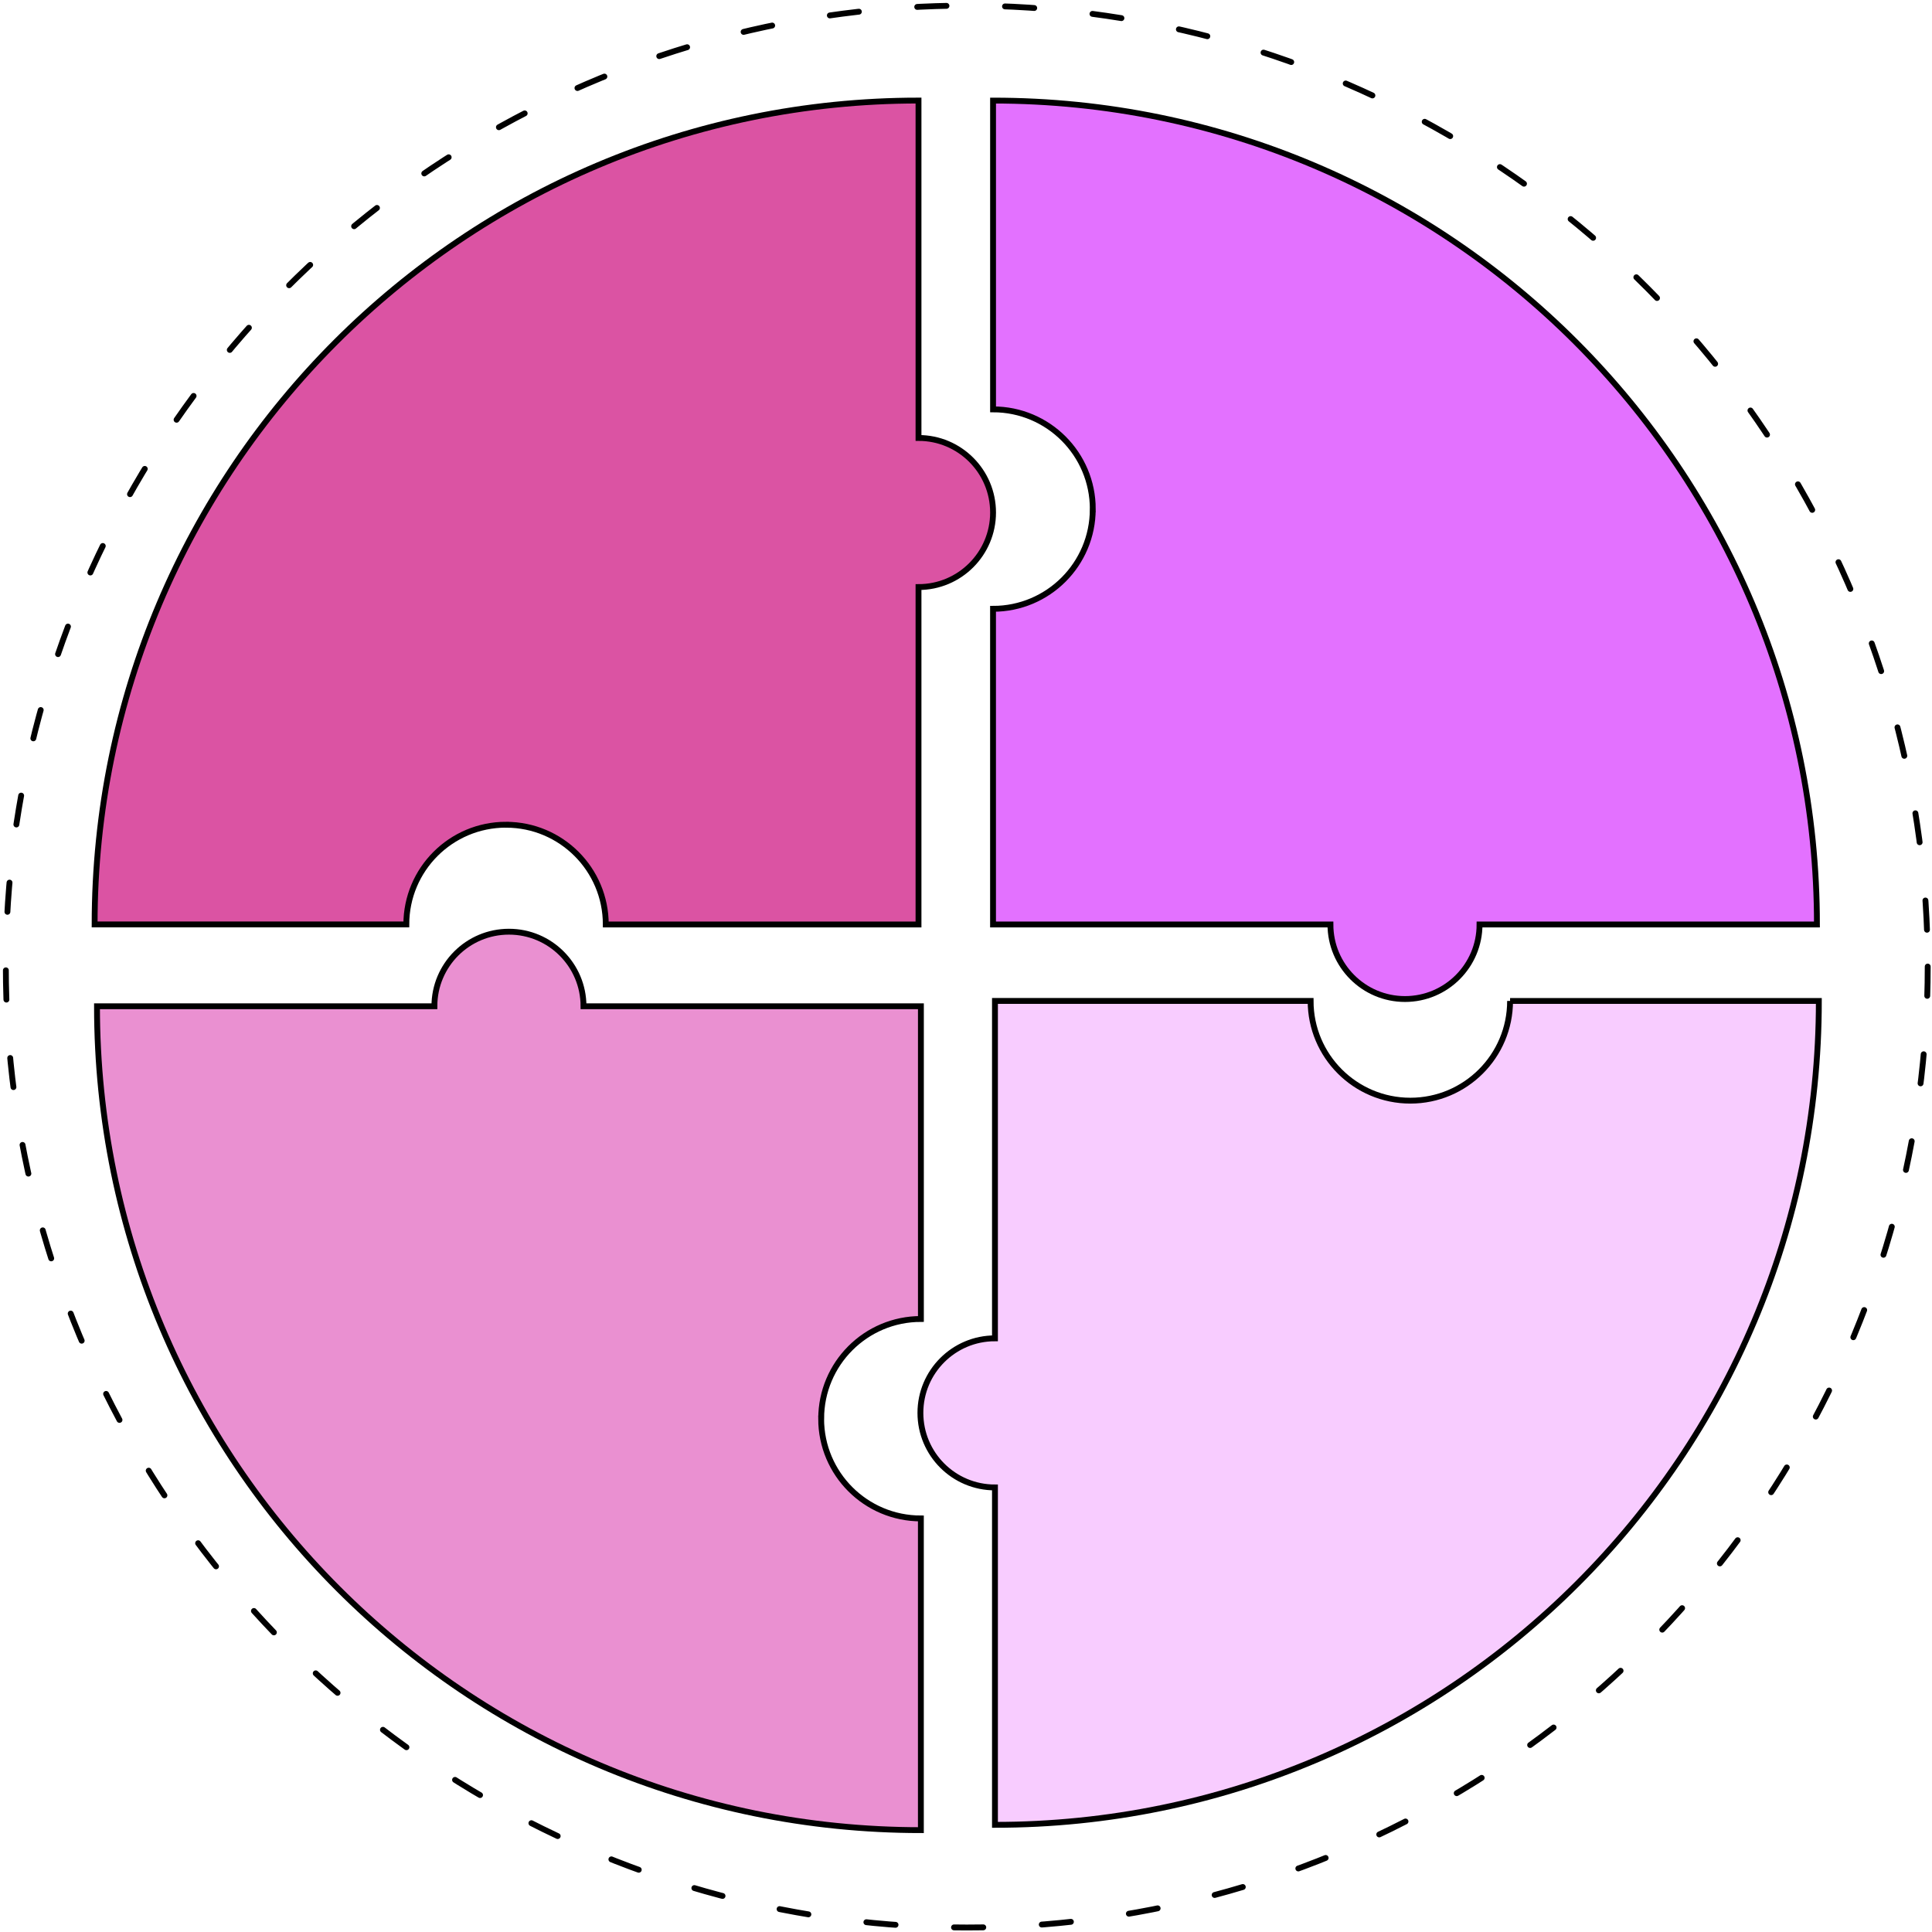
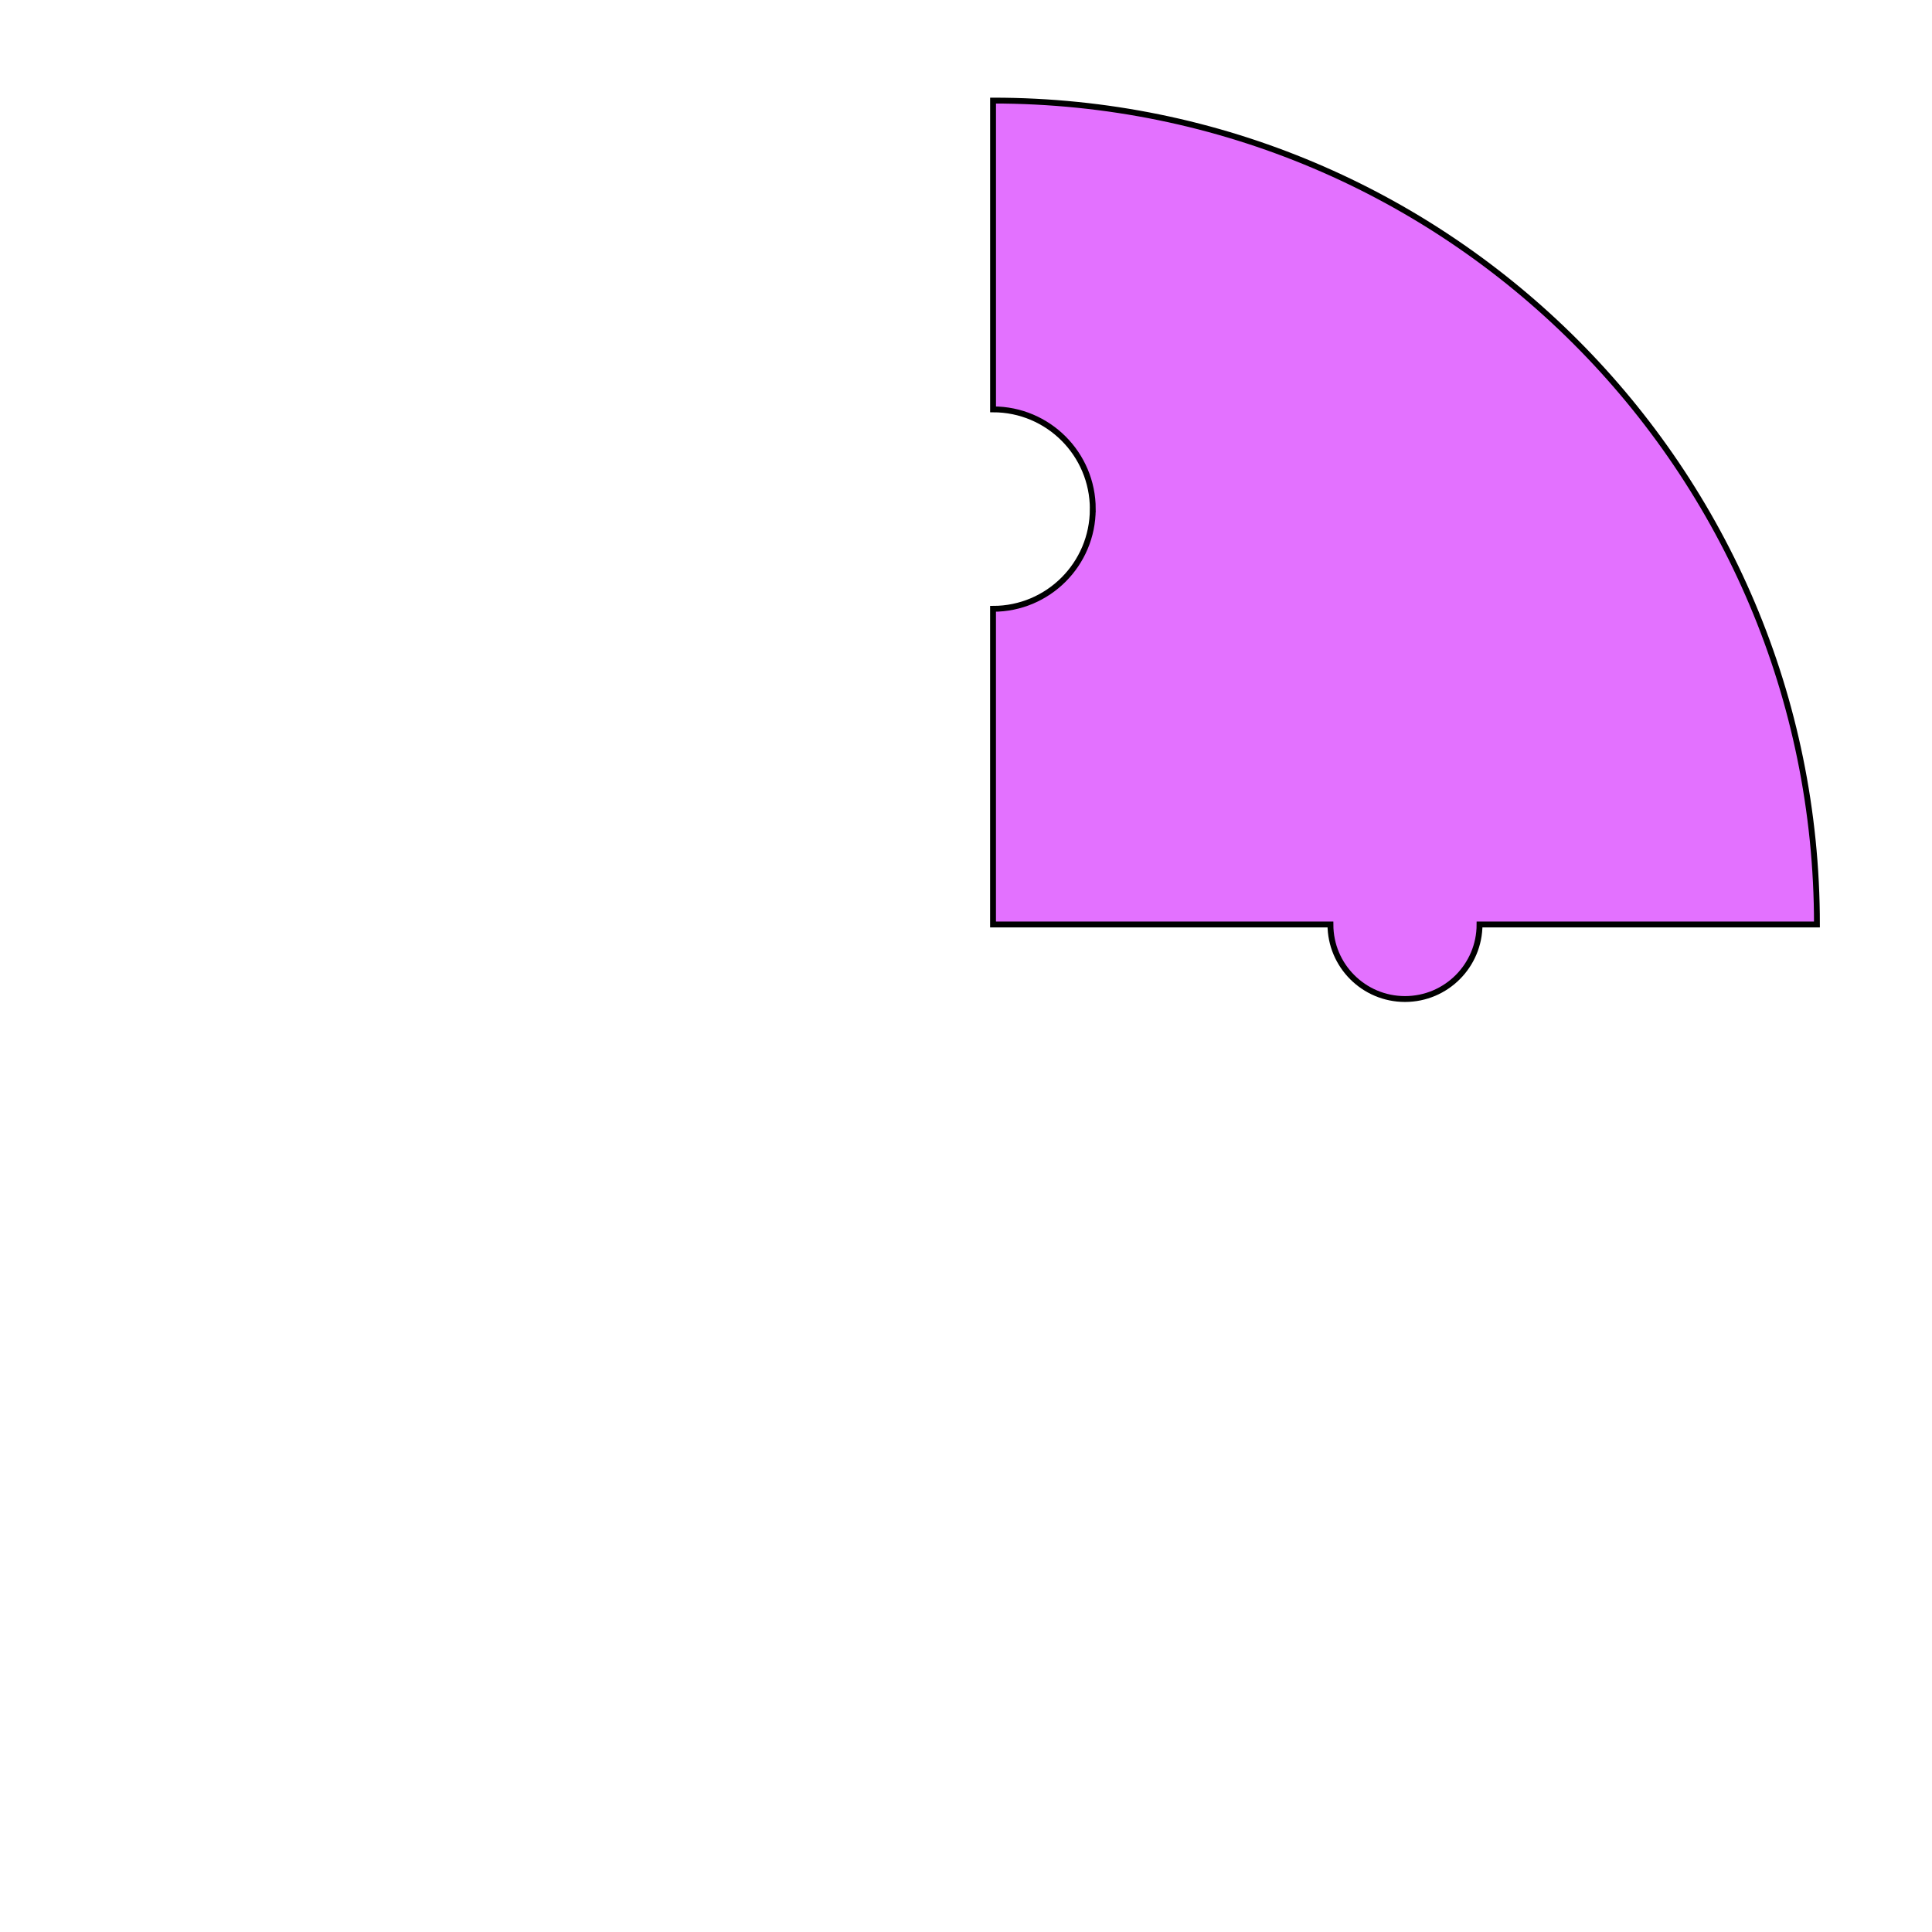
<svg xmlns="http://www.w3.org/2000/svg" width="660" height="660">
  <g transform="translate(-211.845 -209.808)" style="isolation:isolate">
-     <circle cx="542.11" cy="540" r="328.27" style="fill:none;stroke-dasharray:0 0 10 20;stroke-linecap:round;stroke:#000;stroke-miterlimit:10;stroke-width:2px" />
-     <path d="m 384.72,491.55 c 18.82,0 34.07,15.25 34.07,34.07 H 525.62 V 410.36 c 14.06,0 25.47,-11.4 25.47,-25.47 0,-14.07 -11.4,-25.47 -25.47,-25.47 V 244.16 c -155.44,0 -281.45,126.01 -281.45,281.45 h 106.48 c 0,-18.82 15.25,-34.07 34.07,-34.07 z" style="fill:#db53a3;stroke:#000;stroke-miterlimit:10;stroke-width:2px" />
-     <path d="m 492.37,694.46 c 0,-18.82 15.25,-34.07 34.07,-34.07 V 553.56 H 411.18 c 0,-14.06 -11.4,-25.47 -25.47,-25.47 -14.07,0 -25.47,11.4 -25.47,25.47 H 244.98 c 0,155.44 126.01,281.45 281.45,281.45 V 728.53 c -18.82,0 -34.07,-15.25 -34.07,-34.07 z" style="stroke:#000;stroke-miterlimit:10;stroke-width:2px;fill:#ea90d1" />
-     <path d="m 727.71,551.74 c 0,18.82 -15.25,34.07 -34.07,34.07 -18.82,0 -34.07,-15.25 -34.07,-34.07 H 551.74 V 667 c -14.06,0 -25.47,11.4 -25.47,25.47 0,14.07 11.4,25.47 25.47,25.47 V 833.2 c 155.44,0 281.45,-126.01 281.45,-281.45 H 727.71 Z" style="fill:#f8ccff;mix-blend-mode:multiply;stroke:#000;stroke-miterlimit:10;stroke-width:2px" />
    <path d="m 585.15,383.72 c 0,18.82 -15.25,34.07 -34.07,34.07 v 107.83 h 115.26 c 0,14.06 11.4,25.47 25.47,25.47 14.07,0 25.47,-11.4 25.47,-25.47 h 115.26 c 0,-155.44 -126.01,-281.45 -281.45,-281.45 v 105.48 c 18.82,0 34.07,15.25 34.07,34.07 z" style="fill:#e371ff;stroke:#000;stroke-miterlimit:10;stroke-width:2px" />
  </g>
</svg>